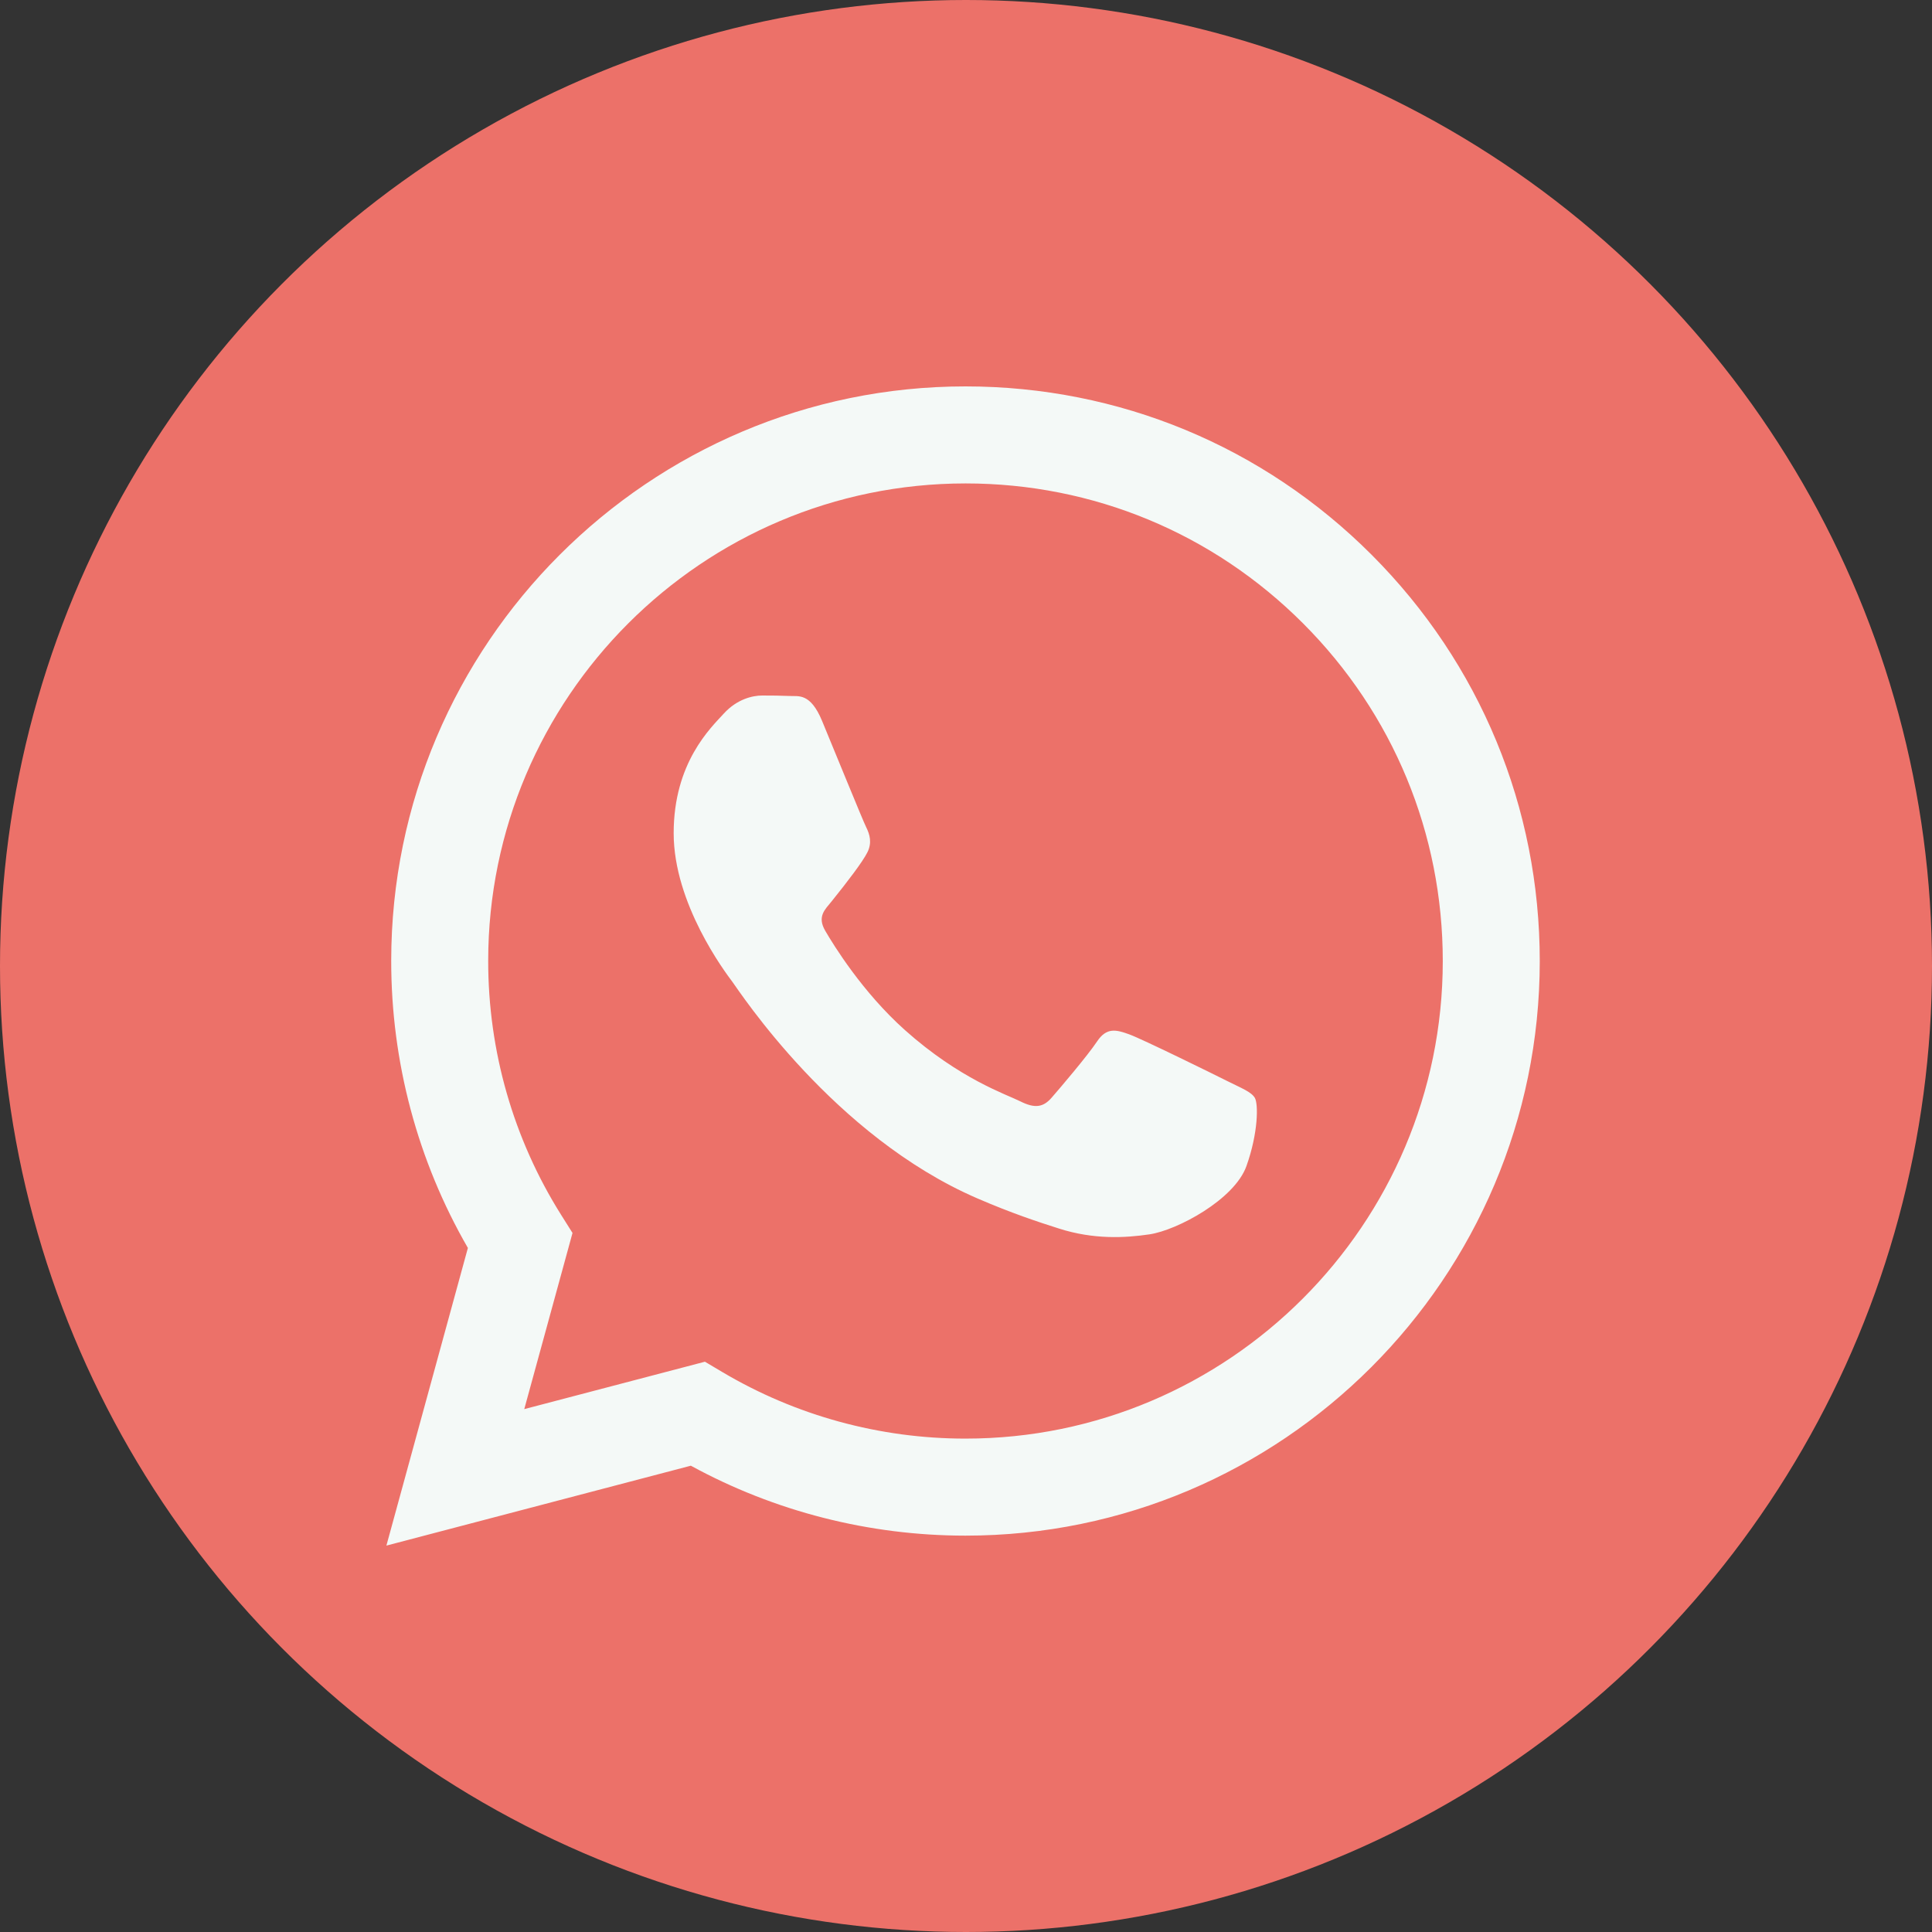
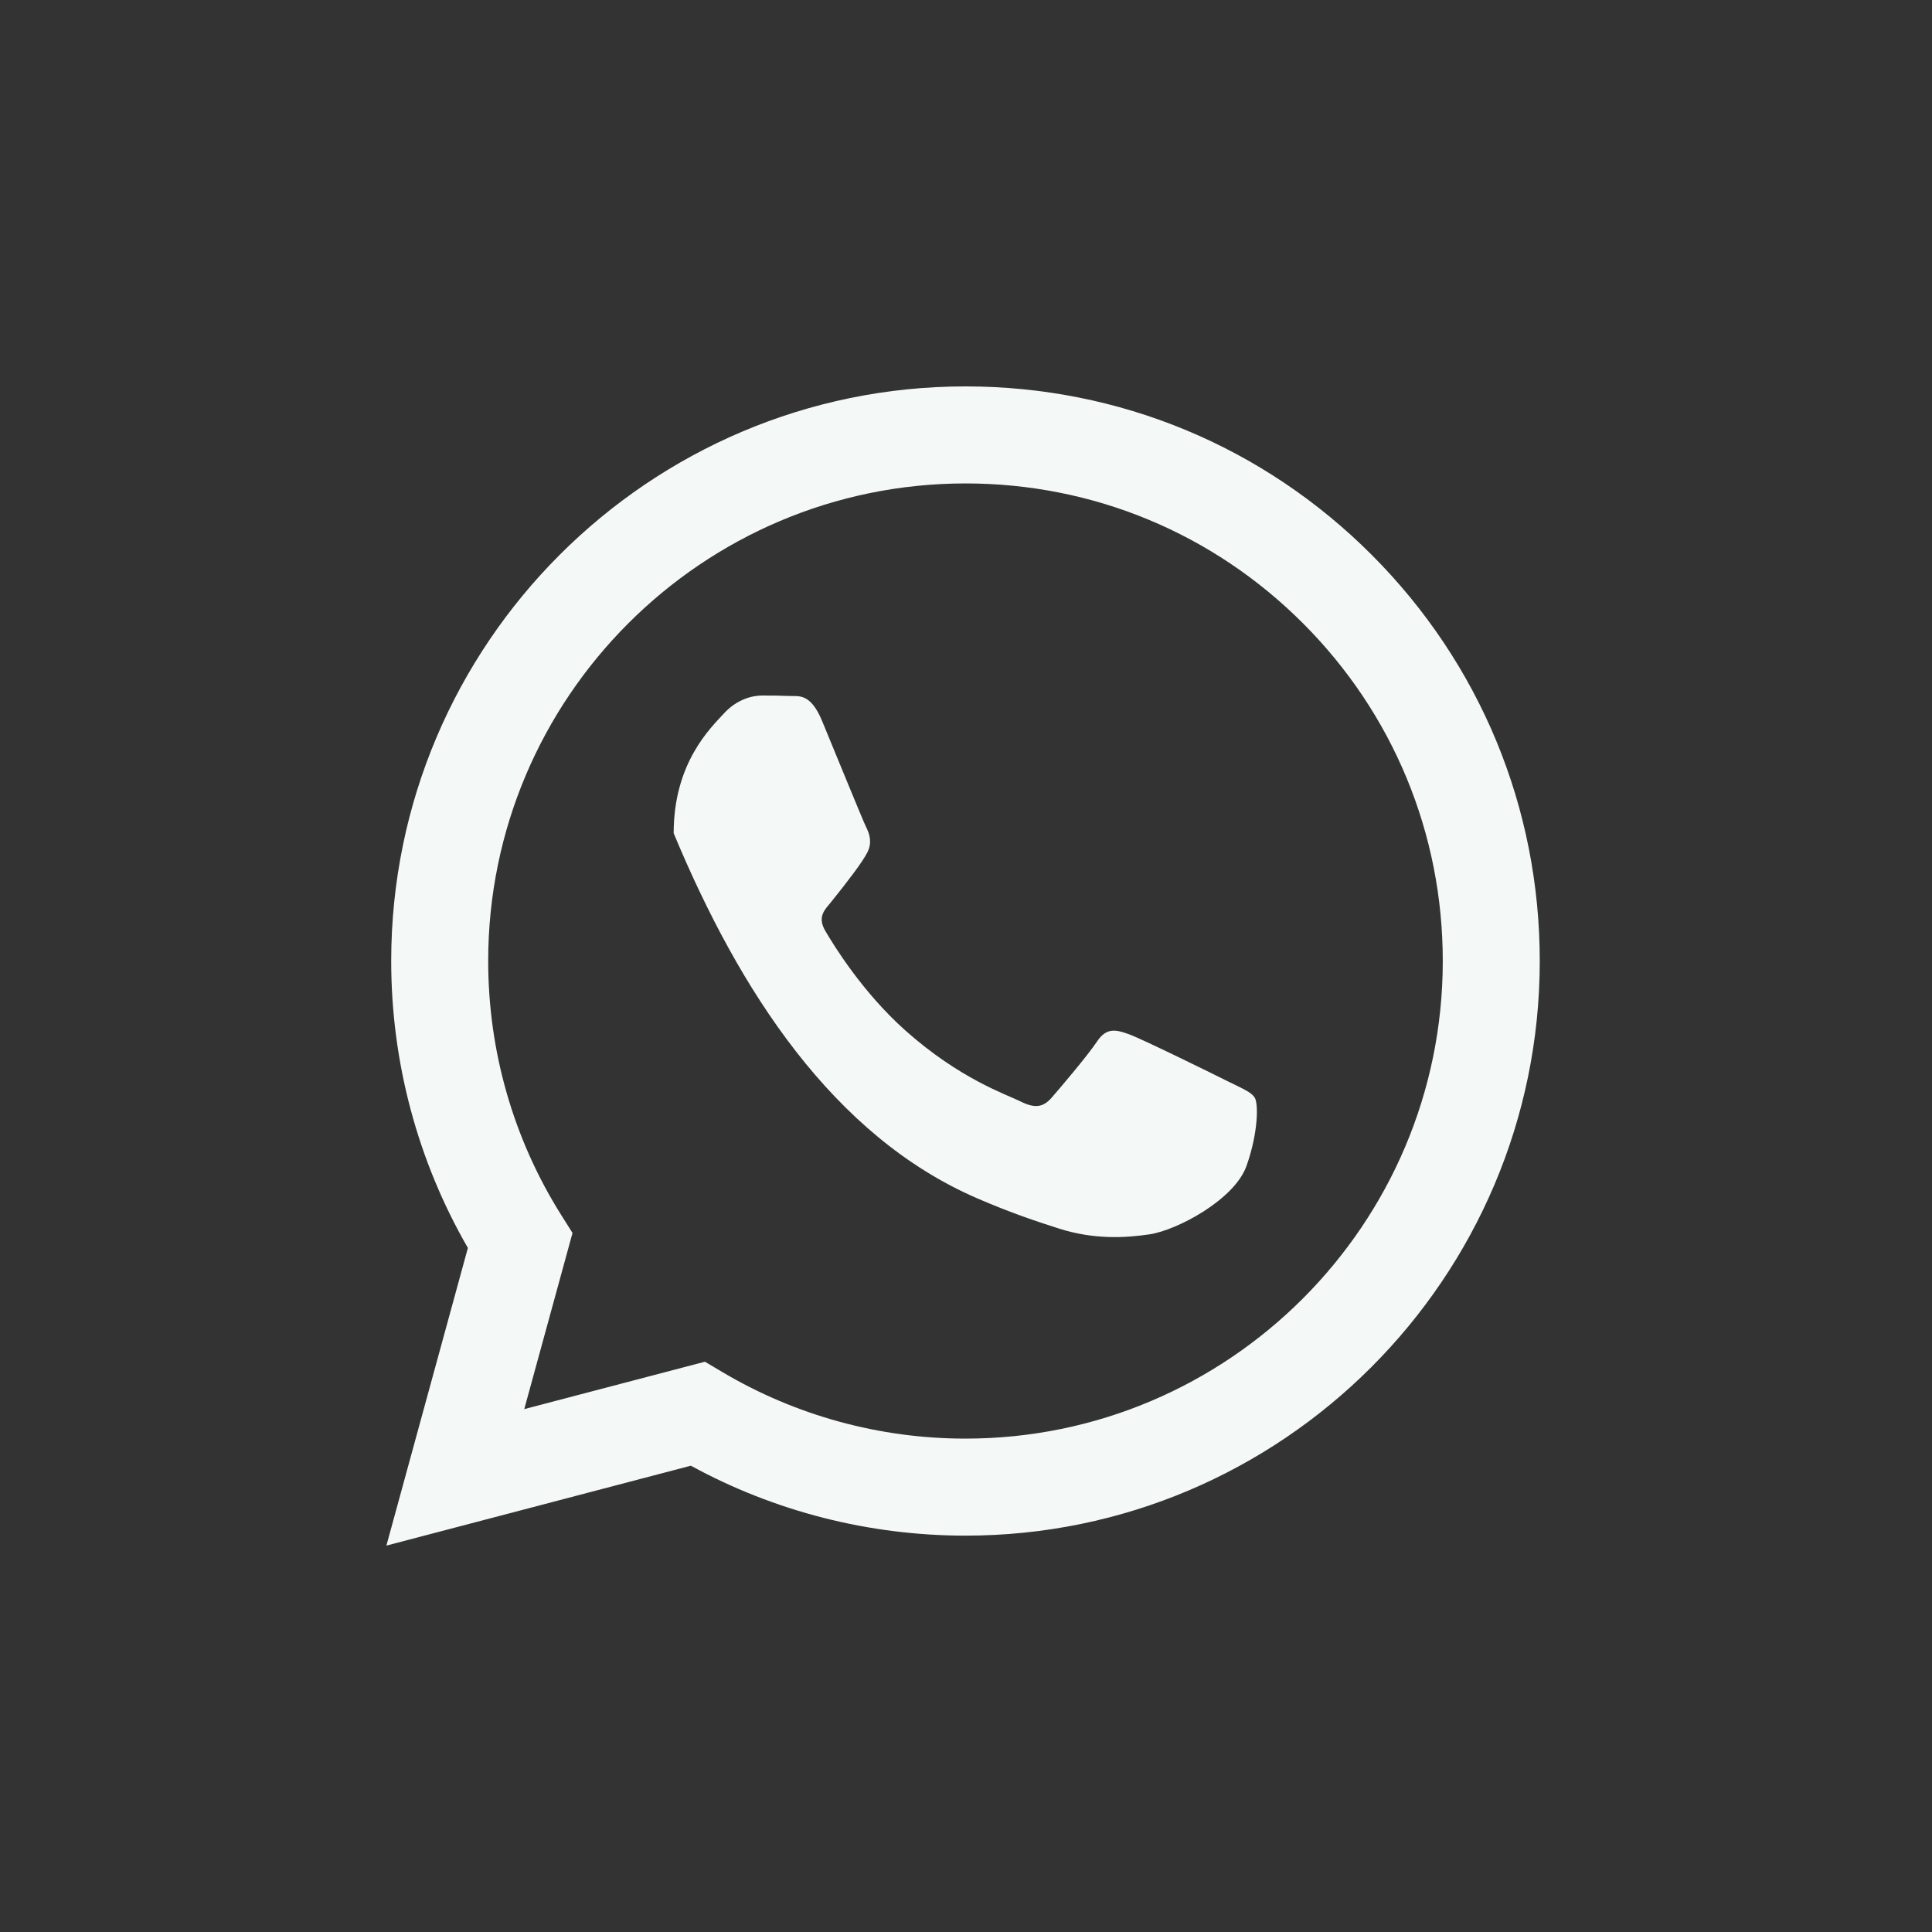
<svg xmlns="http://www.w3.org/2000/svg" width="45" height="45" viewBox="0 0 45 45" fill="none">
  <rect x="0" y="0" width="45" height="45" fill="#333333" stroke="none" />
-   <circle cx="22.5" cy="22.5" r="22.5" fill="#EC7169" />
-   <path fill-rule="evenodd" clip-rule="evenodd" d="M31.95 12.924C29.424 10.395 26.066 9.001 22.488 9C15.115 9 9.115 15.002 9.112 22.378C9.111 24.736 9.727 27.038 10.898 29.067L9 36L16.091 34.139C18.044 35.206 20.244 35.767 22.483 35.768H22.488C29.86 35.768 35.861 29.766 35.864 22.389C35.865 18.814 34.475 15.453 31.95 12.924ZM22.488 33.508H22.483C20.489 33.508 18.532 32.971 16.825 31.958L16.419 31.717L12.211 32.821L13.335 28.718L13.07 28.297C11.957 26.527 11.37 24.48 11.371 22.379C11.373 16.248 16.36 11.26 22.492 11.26C25.462 11.261 28.253 12.419 30.352 14.521C32.451 16.623 33.606 19.417 33.605 22.388C33.603 28.52 28.616 33.508 22.488 33.508ZM28.586 25.18C28.252 25.012 26.609 24.204 26.302 24.092C25.996 23.981 25.773 23.925 25.551 24.26C25.328 24.594 24.687 25.347 24.492 25.57C24.297 25.793 24.102 25.821 23.768 25.654C23.434 25.487 22.357 25.134 21.08 23.995C20.087 23.108 19.416 22.014 19.221 21.679C19.026 21.344 19.22 21.181 19.368 20.997C19.73 20.547 20.092 20.076 20.203 19.853C20.315 19.63 20.259 19.435 20.175 19.267C20.092 19.1 19.424 17.455 19.145 16.785C18.873 16.134 18.598 16.222 18.393 16.211C18.198 16.202 17.975 16.2 17.752 16.2C17.53 16.2 17.168 16.283 16.861 16.618C16.555 16.953 15.691 17.762 15.691 19.407C15.691 21.052 16.889 22.642 17.056 22.865C17.223 23.088 19.413 26.465 22.765 27.913C23.563 28.258 24.185 28.463 24.671 28.617C25.471 28.872 26.2 28.836 26.776 28.75C27.418 28.654 28.753 27.941 29.032 27.16C29.31 26.379 29.31 25.71 29.227 25.57C29.143 25.431 28.92 25.347 28.586 25.18Z" fill="#F4F9F7" />
+   <path fill-rule="evenodd" clip-rule="evenodd" d="M31.95 12.924C29.424 10.395 26.066 9.001 22.488 9C15.115 9 9.115 15.002 9.112 22.378C9.111 24.736 9.727 27.038 10.898 29.067L9 36L16.091 34.139C18.044 35.206 20.244 35.767 22.483 35.768H22.488C29.86 35.768 35.861 29.766 35.864 22.389C35.865 18.814 34.475 15.453 31.95 12.924ZM22.488 33.508H22.483C20.489 33.508 18.532 32.971 16.825 31.958L16.419 31.717L12.211 32.821L13.335 28.718L13.07 28.297C11.957 26.527 11.37 24.48 11.371 22.379C11.373 16.248 16.36 11.26 22.492 11.26C25.462 11.261 28.253 12.419 30.352 14.521C32.451 16.623 33.606 19.417 33.605 22.388C33.603 28.52 28.616 33.508 22.488 33.508ZM28.586 25.18C28.252 25.012 26.609 24.204 26.302 24.092C25.996 23.981 25.773 23.925 25.551 24.26C25.328 24.594 24.687 25.347 24.492 25.57C24.297 25.793 24.102 25.821 23.768 25.654C23.434 25.487 22.357 25.134 21.08 23.995C20.087 23.108 19.416 22.014 19.221 21.679C19.026 21.344 19.22 21.181 19.368 20.997C19.73 20.547 20.092 20.076 20.203 19.853C20.315 19.63 20.259 19.435 20.175 19.267C20.092 19.1 19.424 17.455 19.145 16.785C18.873 16.134 18.598 16.222 18.393 16.211C18.198 16.202 17.975 16.2 17.752 16.2C17.53 16.2 17.168 16.283 16.861 16.618C16.555 16.953 15.691 17.762 15.691 19.407C17.223 23.088 19.413 26.465 22.765 27.913C23.563 28.258 24.185 28.463 24.671 28.617C25.471 28.872 26.2 28.836 26.776 28.75C27.418 28.654 28.753 27.941 29.032 27.16C29.31 26.379 29.31 25.71 29.227 25.57C29.143 25.431 28.92 25.347 28.586 25.18Z" fill="#F4F9F7" />
</svg>